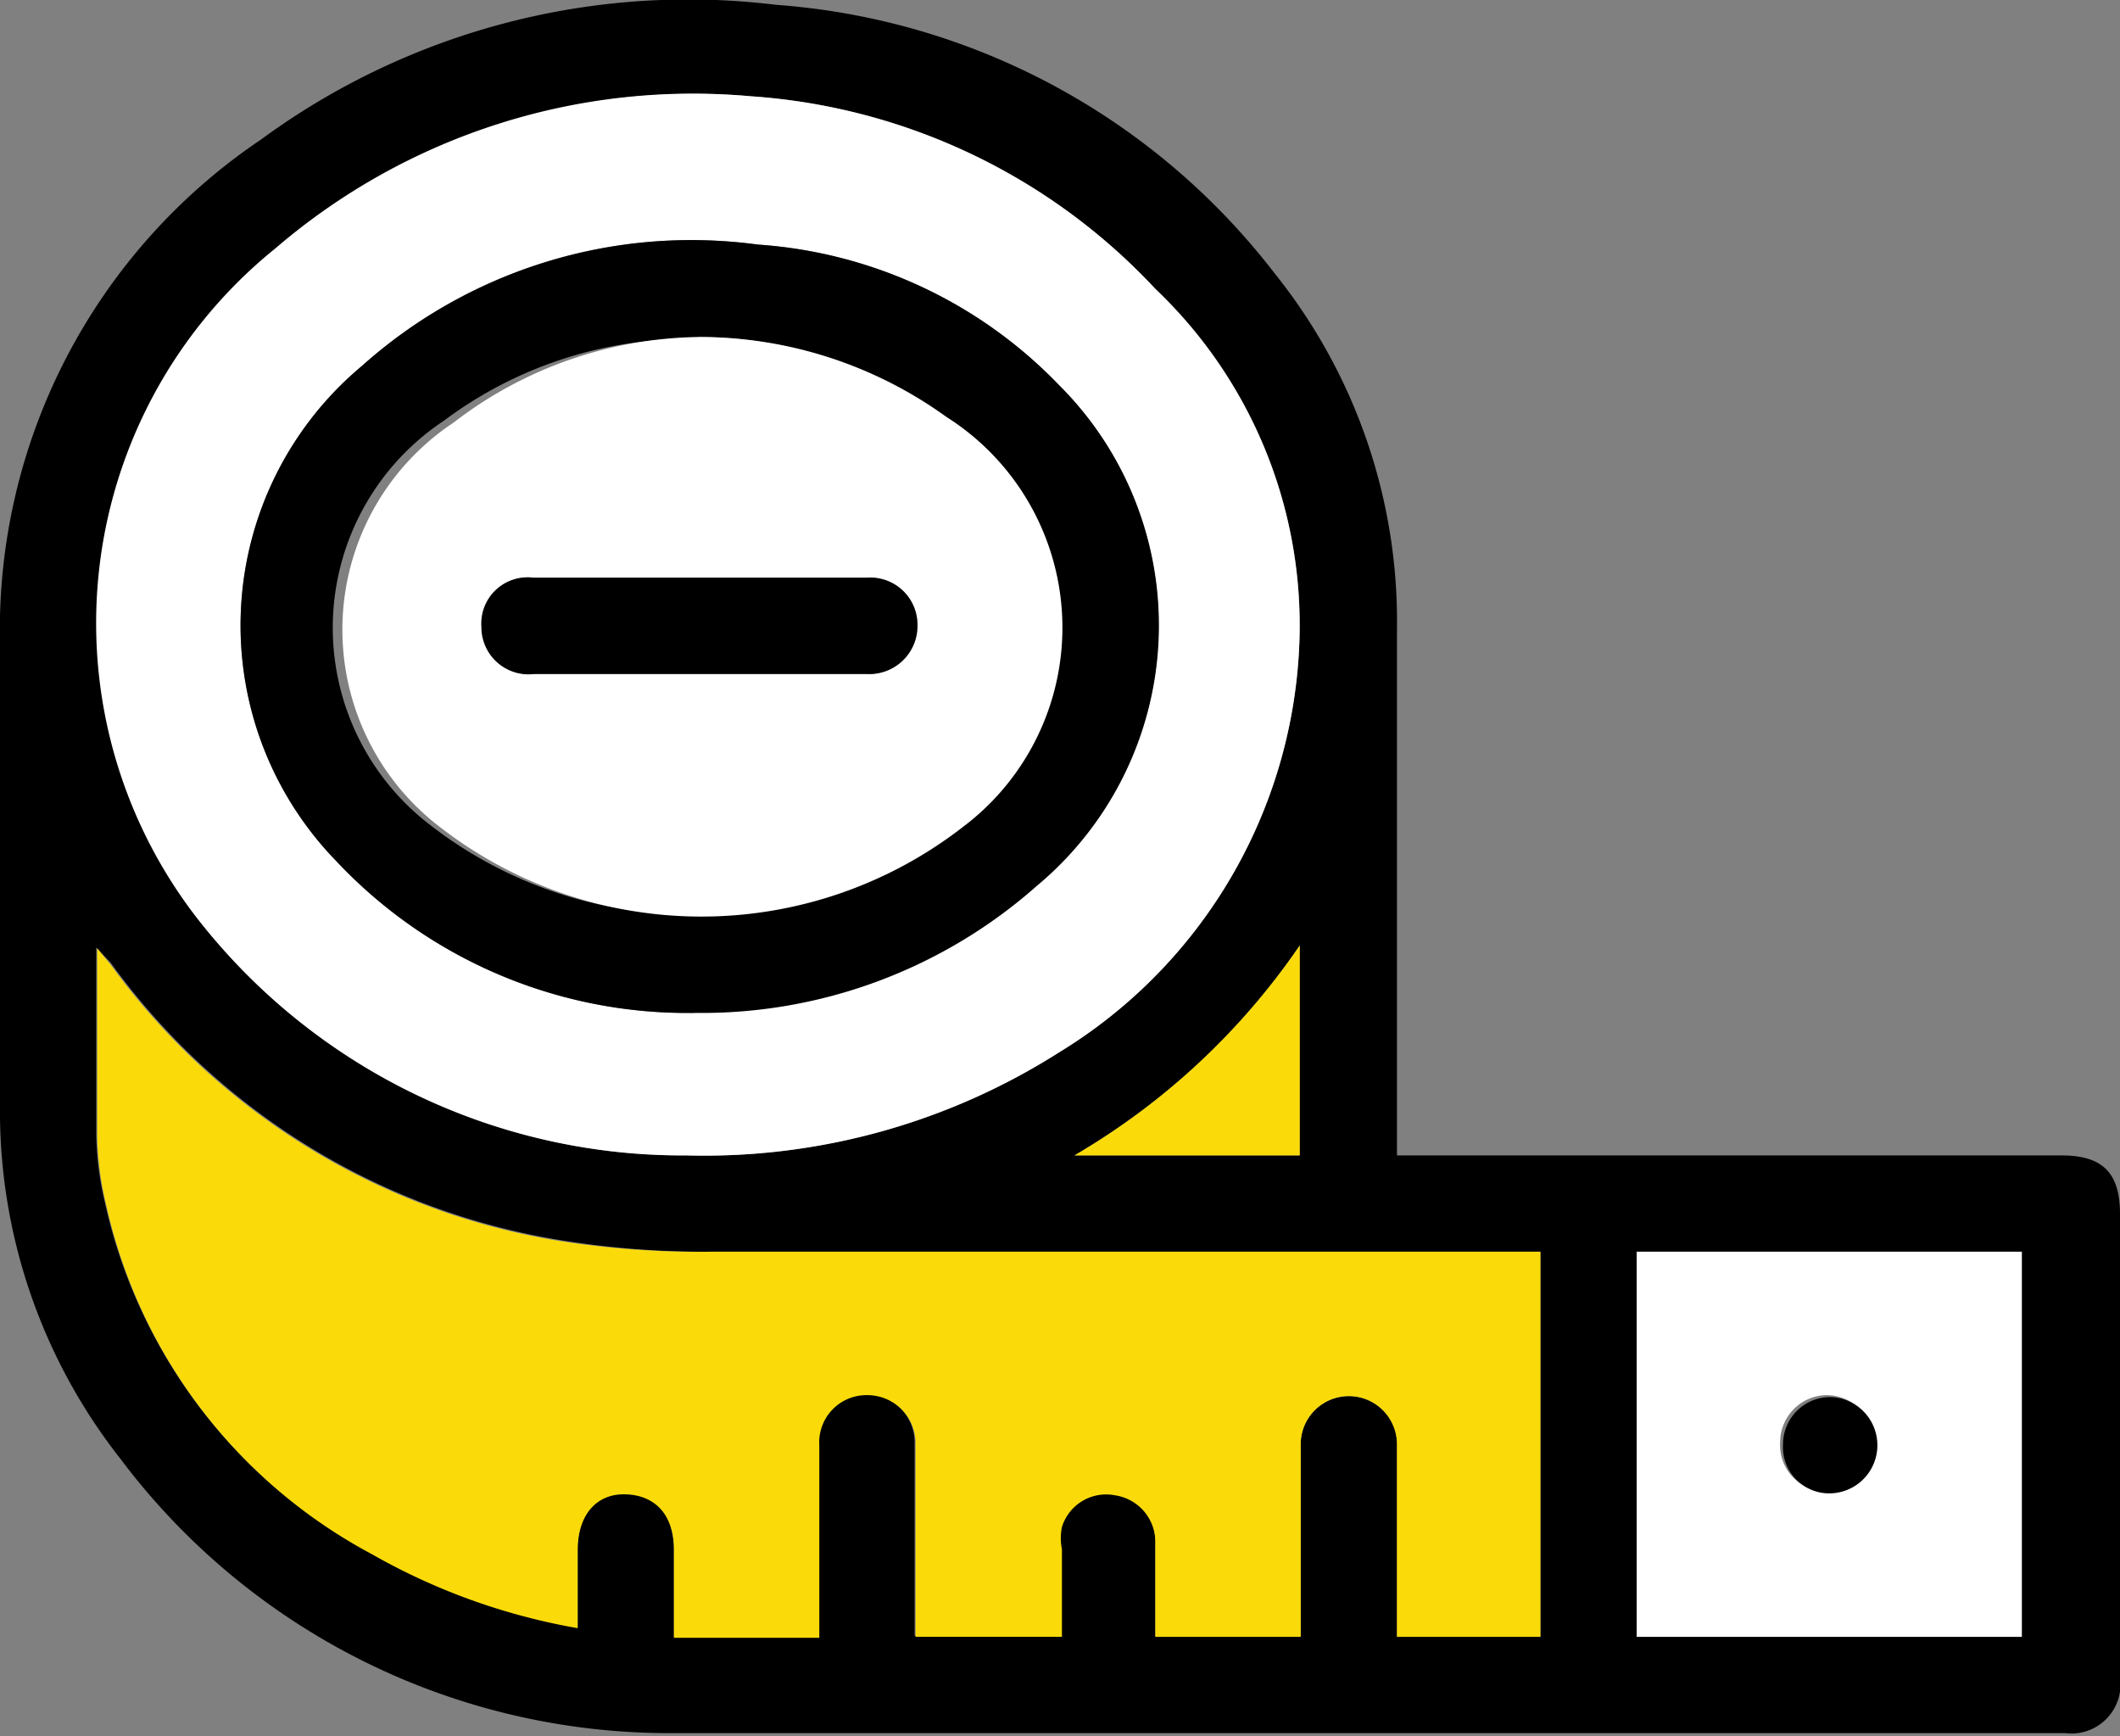
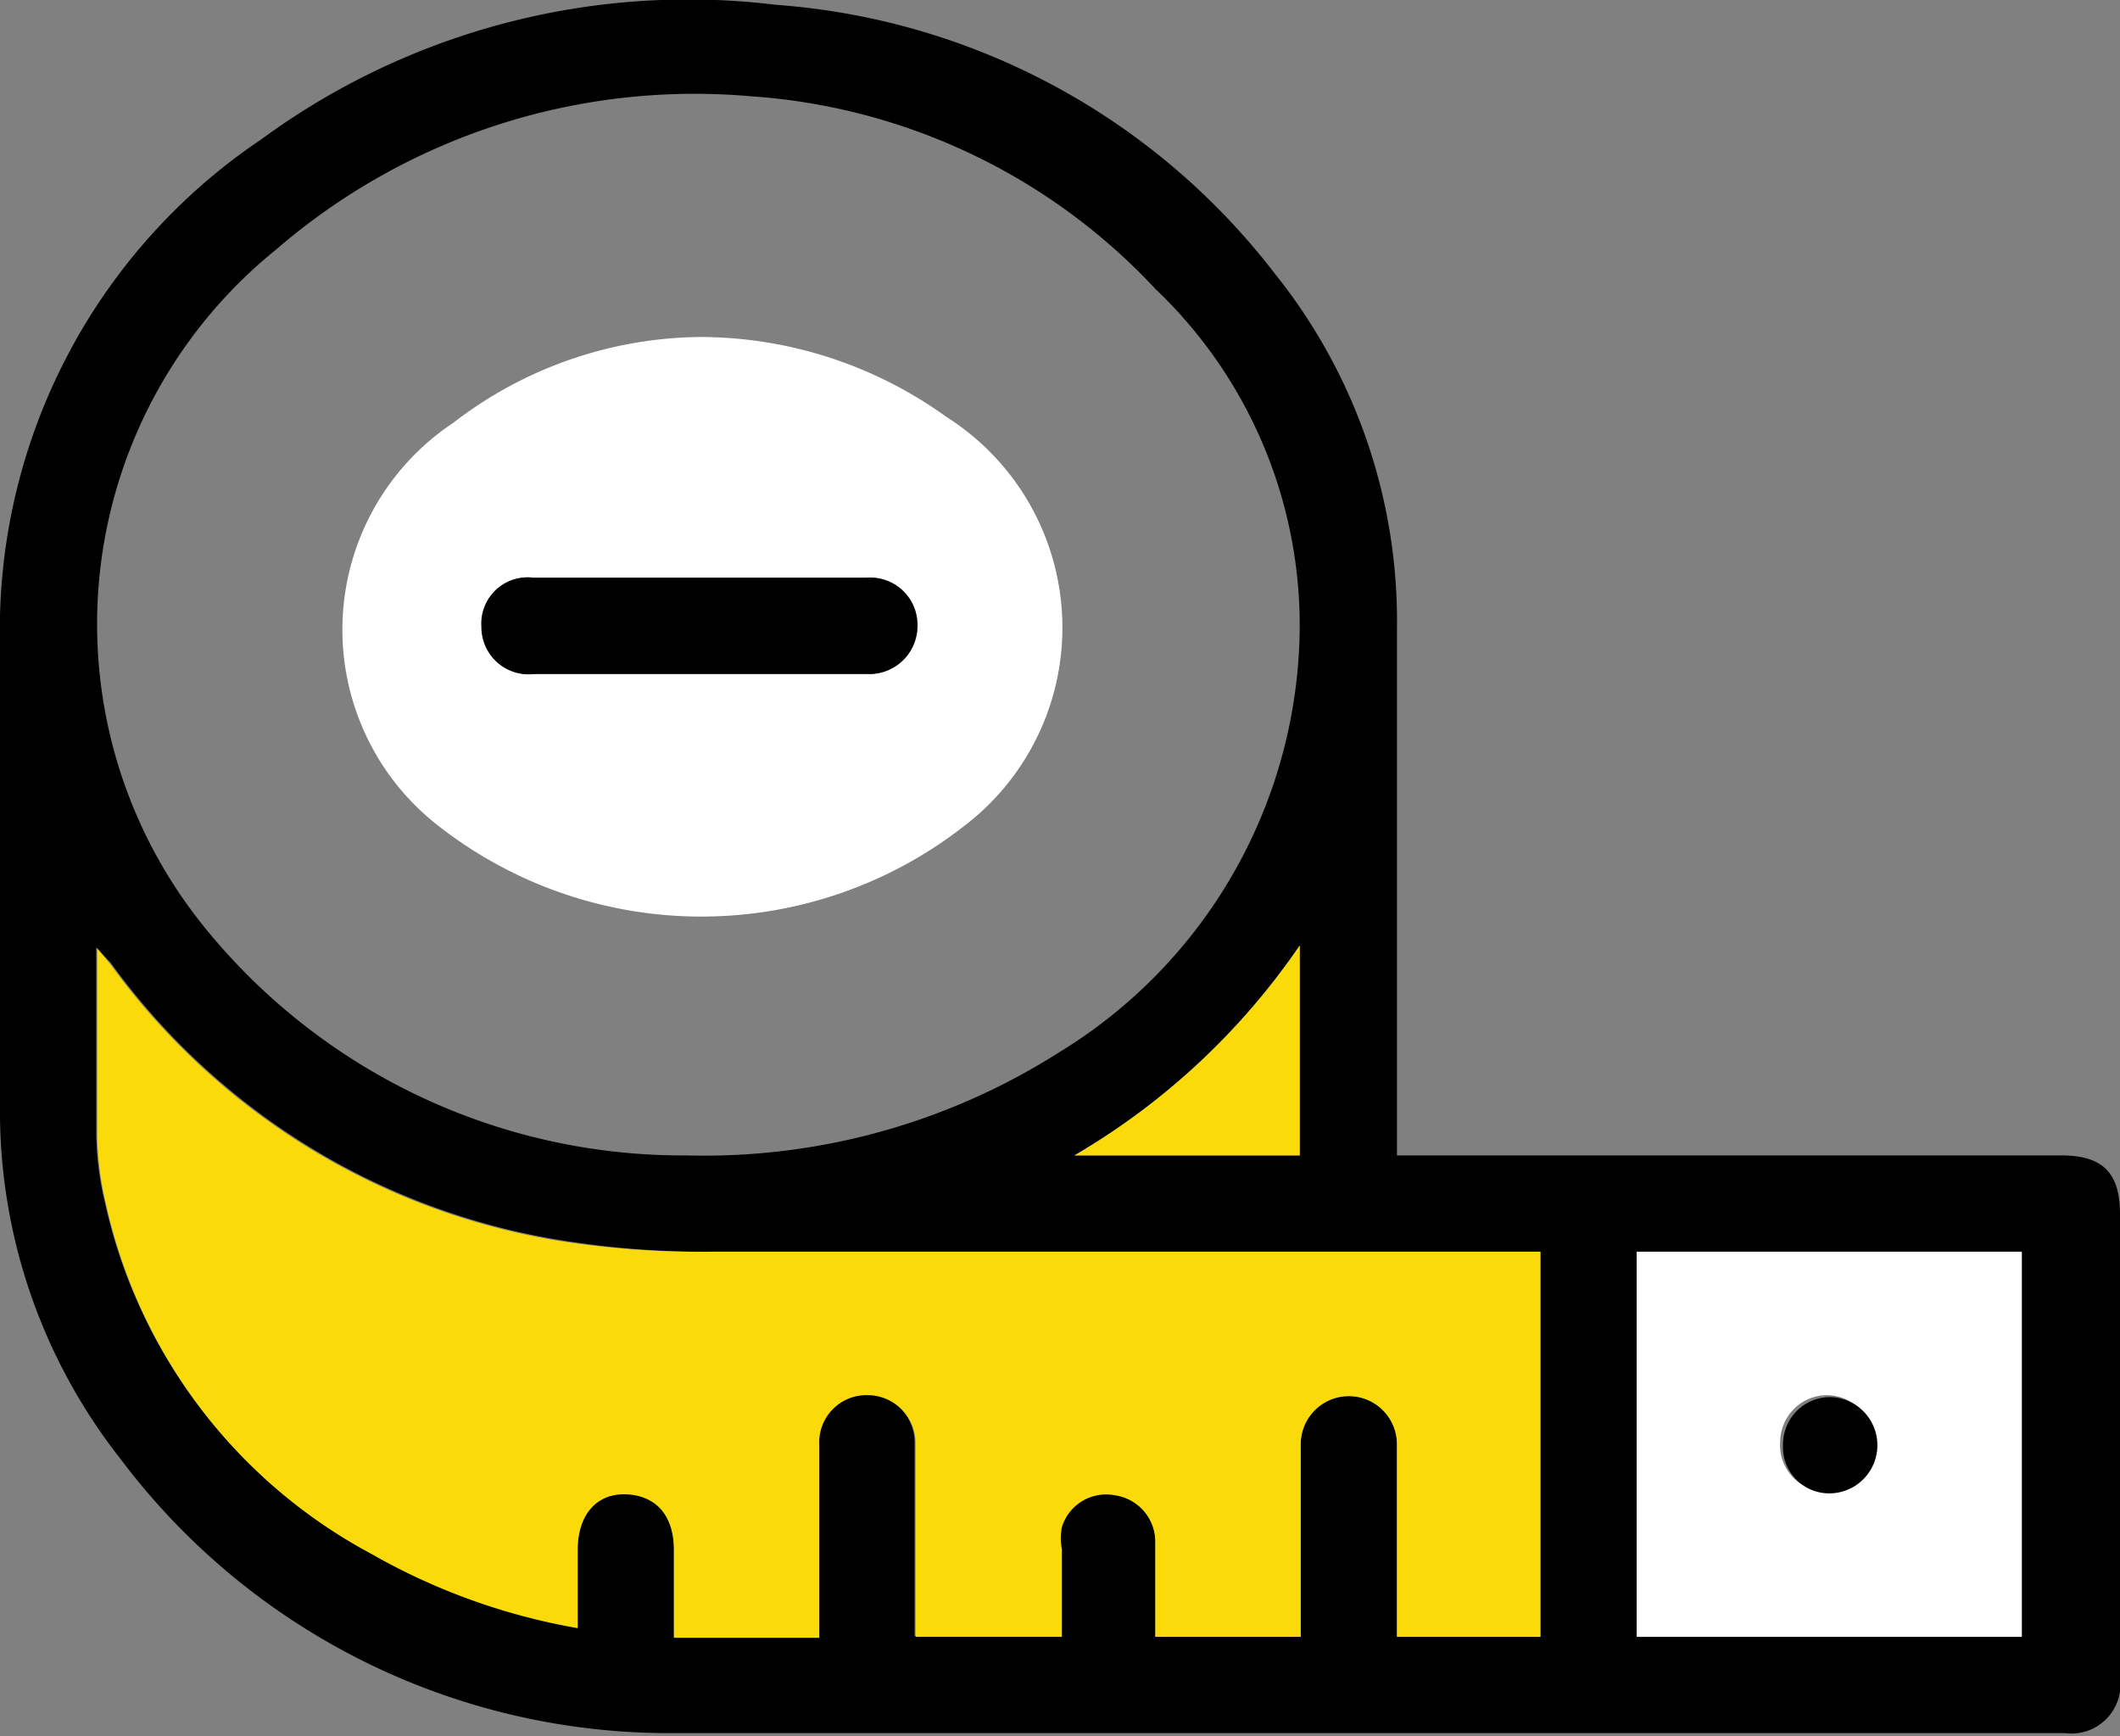
<svg xmlns="http://www.w3.org/2000/svg" viewBox="0 0 22.02 18.03">
  <rect x="0" y="0" width="22.02" height="18.03" fill="#808080" stroke="none" />
  <defs>
    <style>.cls-1{fill:#fadb09;}.cls-2{fill:#fff;}</style>
  </defs>
  <title>54651</title>
  <g id="Layer_2" data-name="Layer 2">
    <g id="Layer_1-2" data-name="Layer 1">
      <path d="M14.51,12h6.9c.43,0,.61.18.61.61v4.81a.51.51,0,0,1-.57.58c-4.81,0-9.63,0-14.45,0a7.13,7.13,0,0,1-5.75-2.85A5.84,5.84,0,0,1,0,11.48c0-1.6,0-3.19,0-4.79A6.14,6.14,0,0,1,2.71,1.45,7.5,7.5,0,0,1,8.06.05a7.19,7.19,0,0,1,5.18,2.79,5.77,5.77,0,0,1,1.27,3.7V12Zm-1,5V15a.5.5,0,1,1,1,0v2H16V13h-.27c-2.77,0-5.54,0-8.32,0a9.38,9.38,0,0,1-1.59-.12A7.18,7.18,0,0,1,1.15,10L1,9.84c0,.68,0,1.32,0,1.95a3.27,3.27,0,0,0,.09.7,5.46,5.46,0,0,0,2.76,3.64A6.6,6.6,0,0,0,6,16.9v-.81c0-.36.19-.58.5-.58s.49.22.5.57V17h1.5V15a.49.49,0,0,1,.5-.52.5.5,0,0,1,.5.51v2H11v-.92a.58.58,0,0,1,0-.23.48.48,0,0,1,.55-.33A.49.49,0,0,1,12,16v1ZM7.13,12A6.87,6.87,0,0,0,11,10.93,5.21,5.21,0,0,0,13.49,6.8,4.82,4.82,0,0,0,12,3,6.33,6.33,0,0,0,7.8,1,6.65,6.65,0,0,0,2.87,2.59a5,5,0,0,0-.73,7.06A6.39,6.39,0,0,0,7.13,12ZM17,13v4h4V13ZM13.5,9.82A7.28,7.28,0,0,1,11.16,12H13.5Z" />
      <path class="cls-1" d="M13.51,17H12V16a.49.49,0,0,0-.42-.47.48.48,0,0,0-.55.33.58.58,0,0,0,0,.23V17H9.51V15a.5.5,0,0,0-.5-.51.49.49,0,0,0-.5.52v2H7v-.92c0-.35-.19-.56-.5-.57s-.5.22-.5.58v.81a6.6,6.6,0,0,1-2.14-.77,5.46,5.46,0,0,1-2.76-3.64,3.27,3.27,0,0,1-.09-.7c0-.63,0-1.27,0-1.95l.14.17a7.18,7.18,0,0,0,4.67,2.87A9.38,9.38,0,0,0,7.41,13c2.78,0,5.55,0,8.32,0H16v4H14.51V15a.5.5,0,1,0-1,0Z" />
-       <path class="cls-2" d="M7.13,12a6.39,6.39,0,0,1-5-2.36,5,5,0,0,1,.73-7.06A6.65,6.65,0,0,1,7.8,1,6.33,6.33,0,0,1,12,3,4.82,4.82,0,0,1,13.49,6.8,5.21,5.21,0,0,1,11,10.93,6.87,6.87,0,0,1,7.13,12Zm.08-1.49a5.25,5.25,0,0,0,3.54-1.3A3.52,3.52,0,0,0,11,4,4.79,4.79,0,0,0,7.87,2.54,5.13,5.13,0,0,0,3.76,3.8a3.51,3.51,0,0,0-.27,5.14A5,5,0,0,0,7.21,10.52Z" />
      <path class="cls-2" d="M17,13h4v4H17Zm2,1.49a.49.49,0,0,0-.51.49.48.48,0,0,0,.48.51.5.5,0,0,0,0-1Z" />
      <path class="cls-1" d="M13.5,9.82V12H11.16A7.28,7.28,0,0,0,13.5,9.82Z" />
-       <path d="M7.21,10.52A5,5,0,0,1,3.49,8.94,3.51,3.51,0,0,1,3.76,3.8,5.13,5.13,0,0,1,7.87,2.54,4.79,4.79,0,0,1,11,4a3.52,3.52,0,0,1-.23,5.2A5.25,5.25,0,0,1,7.21,10.52Zm0-7a4.26,4.26,0,0,0-2.6.85,2.58,2.58,0,0,0-.14,4.2,4.43,4.43,0,0,0,5.43,0,2.59,2.59,0,0,0-.12-4.26A4.38,4.38,0,0,0,7.26,3.5Z" />
      <path d="M19,14.51a.5.5,0,0,1,0,1,.48.48,0,0,1-.48-.51A.49.49,0,0,1,19,14.51Z" />
      <path class="cls-2" d="M7.26,3.5a4.38,4.38,0,0,1,2.57.83A2.59,2.59,0,0,1,10,8.59a4.43,4.43,0,0,1-5.43,0,2.58,2.58,0,0,1,.14-4.2A4.26,4.26,0,0,1,7.26,3.5ZM7.26,7H9a.5.5,0,0,0,.52-.51A.49.49,0,0,0,9,6H5.54a.48.48,0,0,0-.53.5.49.49,0,0,0,.54.5Z" />
      <path d="M7.26,7H5.55A.49.49,0,0,1,5,6.51.48.48,0,0,1,5.54,6H9a.49.49,0,0,1,.53.49A.5.5,0,0,1,9,7Z" />
    </g>
  </g>
</svg>